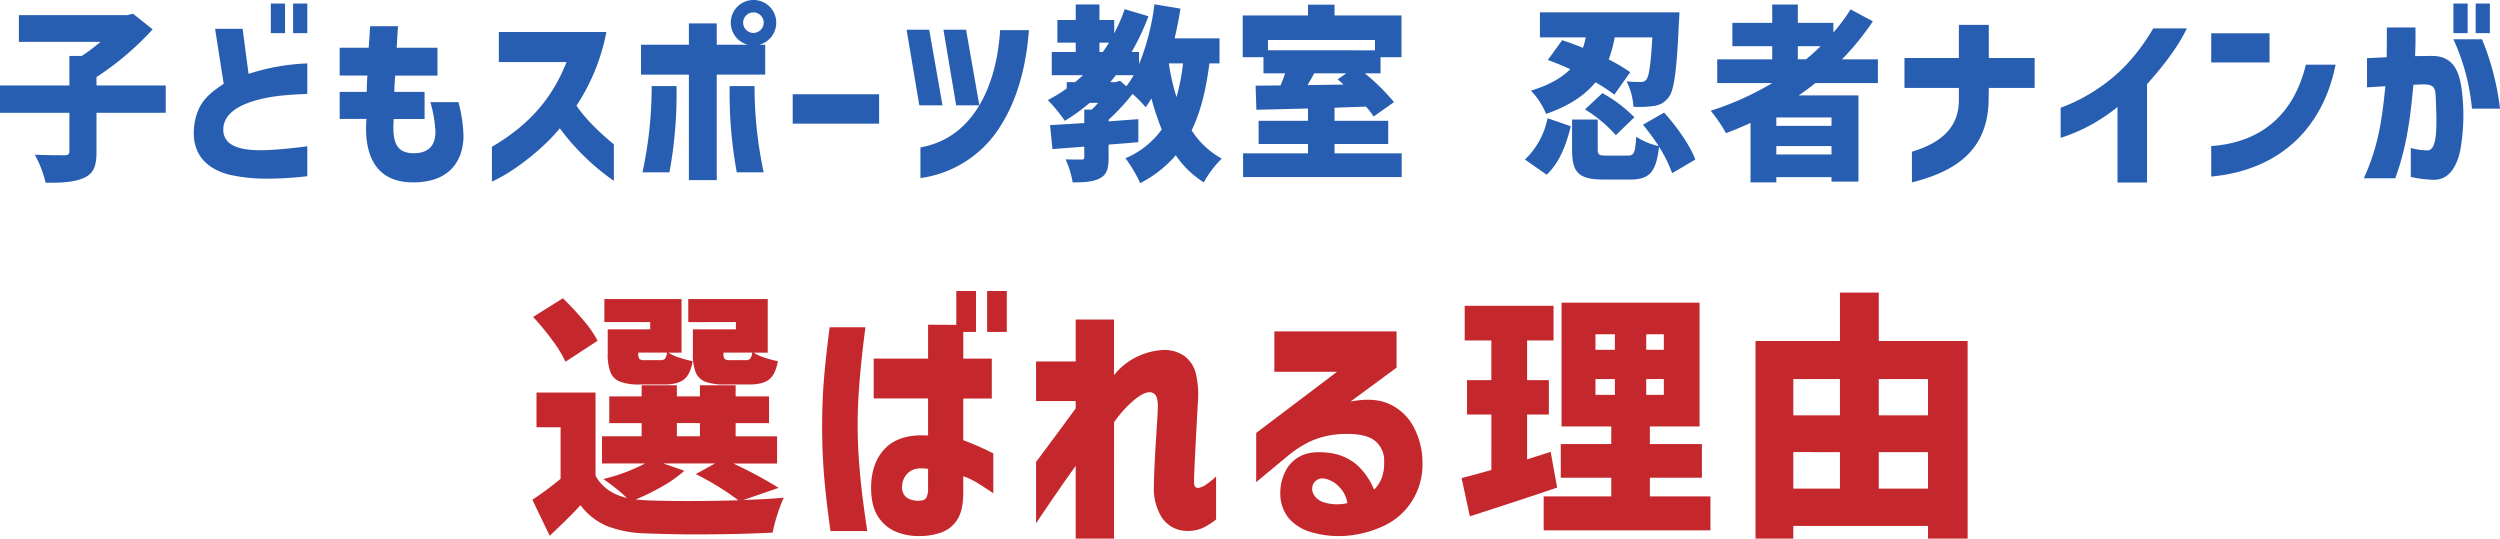
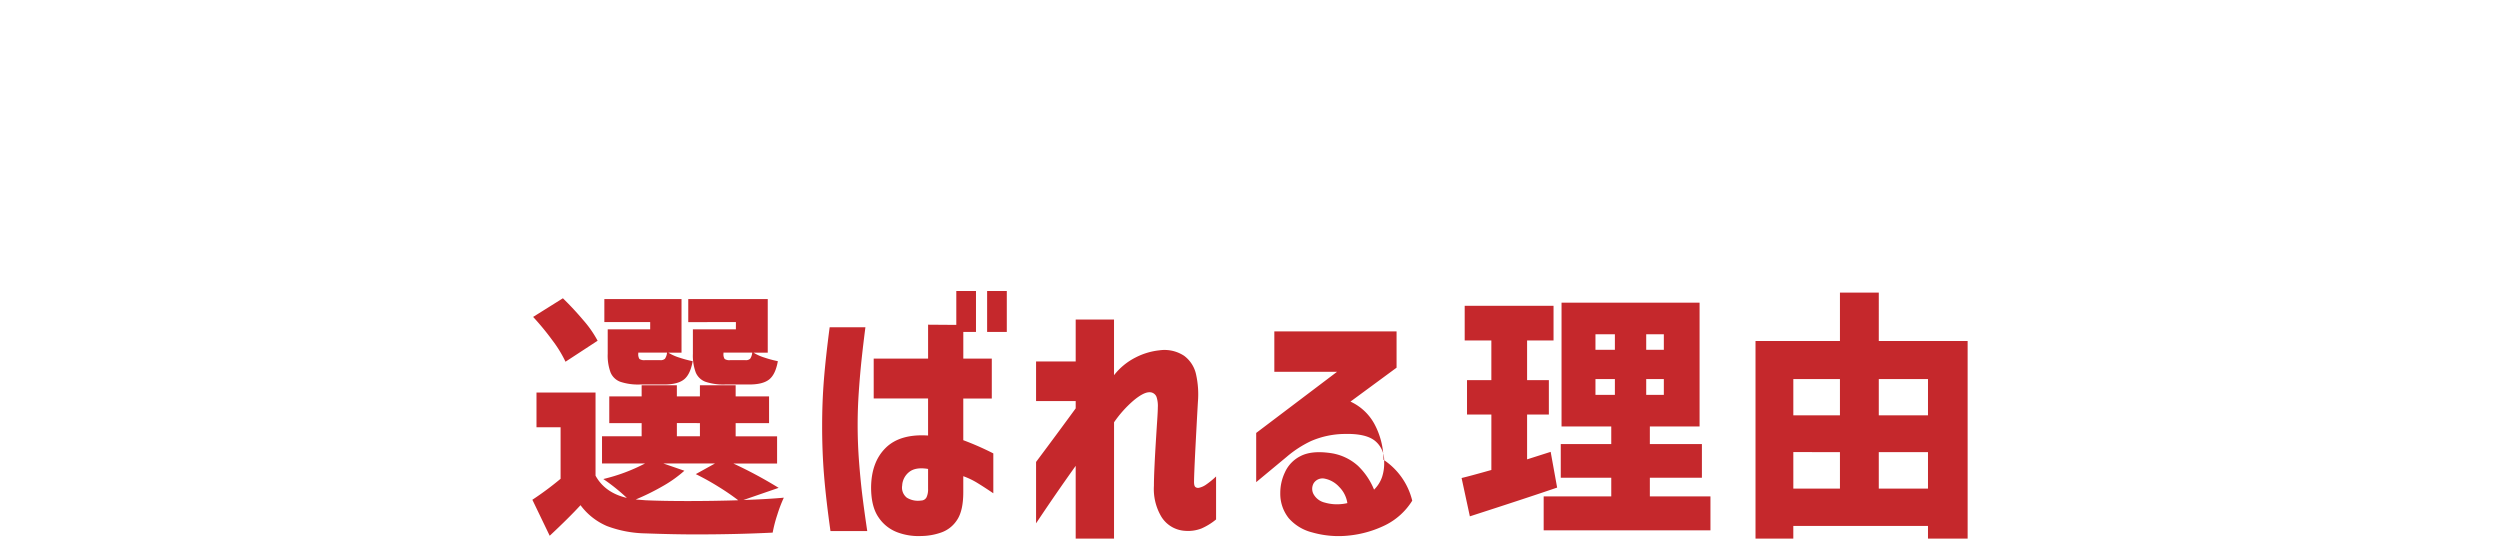
<svg xmlns="http://www.w3.org/2000/svg" width="695.032" height="149.74" viewBox="0 0 695.032 149.74">
  <g id="選ばれる理由" transform="translate(-359 -7068.292)">
-     <path id="パス_4" data-name="パス 4" d="M-301.47-14.352v-7.592h-19.24v-2.34a80.823,80.823,0,0,0,15.6-13.26l-5.46-4.368-1.612.416H-342.29v7.436h22.672a48.416,48.416,0,0,1-5.2,3.9h-3.432v8.216h-19.292v7.592h19.292v10.66c0,.884-.364,1.144-1.456,1.144-1.144,0-5.044,0-8.164-.156a31.056,31.056,0,0,1,3.016,7.8c4.42.052,8.008-.156,10.66-1.352s3.484-3.224,3.484-7.28V-14.352ZM-266.058-36.5h3.952V-44.72h-3.952Zm-27.56,26.468c-.572,7.384,3.692,11.388,10.088,12.948a45.671,45.671,0,0,0,9.36,1.04,94.065,94.065,0,0,0,12.064-.676v-8.32s-7.176.988-12.22,1.092c-3.9.052-7.332-.364-9.36-1.924a4.622,4.622,0,0,1-1.768-3.848c0-4,3.692-6.4,8.112-7.8s8.788-1.82,15.236-2.08V-28.08a59.884,59.884,0,0,0-16.328,2.912L-280.1-37.7h-7.644l2.392,15.288c-2.86,1.924-5.3,3.692-6.812,6.76A15.664,15.664,0,0,0-293.618-10.036ZM-272.246-36.5h3.952V-44.72h-3.952Zm39.52,41.5c11.648,0,14.04-7.748,14.04-12.948a39.988,39.988,0,0,0-1.4-9.36h-7.8a36.675,36.675,0,0,1,1.4,8.216c0,3.9-1.976,5.98-6.032,5.98-5.2,0-5.98-3.64-5.564-9.516h8.58v-7.54h-8.424c.052-1.508.1-2.808.26-4.524h11.752v-7.748H-237.25c.1-1.82.208-3.8.364-5.98h-7.748c-.156,2.184-.26,4.16-.416,5.98h-8.06V-24.7h7.7c-.1,1.508-.156,3.068-.156,4.524h-7.54v7.54h7.436C-246.454-2.184-242.814,4.992-232.726,4.992Zm21.944-9.88V4.784c6.656-3.016,14.664-9.62,18.876-14.82A64.674,64.674,0,0,0-176.878,4.576V-5.564c-3.12-2.6-7.54-6.552-10.4-10.764a56.329,56.329,0,0,0,8.32-20.488h-29.9v8.372h18.824C-194.194-17.992-200.642-10.868-210.782-4.888Zm72.7-31.668a2.885,2.885,0,0,1-2.86-2.86,2.885,2.885,0,0,1,2.86-2.86,2.885,2.885,0,0,1,2.86,2.86A2.885,2.885,0,0,1-138.086-36.556Zm-31.252,11.6h13.312V4.368h7.748V-24.96h13.468v-8.32h-1.612a6.319,6.319,0,0,0,4.68-6.136,6.28,6.28,0,0,0-6.292-6.292,6.292,6.292,0,0,0-6.344,6.292,6.306,6.306,0,0,0,4.732,6.136h-8.632v-5.928h-7.748v5.928h-13.312Zm.416,27.144h7.488a120.752,120.752,0,0,0,1.976-23.972h-6.916A112.814,112.814,0,0,1-168.922,2.184Zm24.232-23.972a120.752,120.752,0,0,0,1.976,23.972h7.488a112.814,112.814,0,0,1-2.548-23.972Zm17.524,10.452h24.024V-19.5h-24.024Zm35.2-5.1h6.448L-89.206-37.44H-95.5ZM-91.65,3.8a31.11,31.11,0,0,0,22.308-14.56c4.68-7.332,7.124-16.692,7.852-26.572H-69.5c-.416,6.916-2.028,14.612-5.772,20.9L-78.962-37.44h-6.292l3.536,21.008h6.448l-.1.156C-78.858-10.5-84.058-6.084-91.65-4.732ZM-22.594-28.08h3.952a57.458,57.458,0,0,1-1.82,9.36A63.212,63.212,0,0,1-22.594-28.08ZM-56.238-17.888a44.218,44.218,0,0,1,4.732,5.772,52.911,52.911,0,0,0,6.916-4.992h2.34a20.254,20.254,0,0,1-1.768,1.872H-46.1v3.744l-9.516.572.676,6.656,8.84-.676v2.86c0,.572-.156.728-.832.728-.572,0-2.756,0-4.368-.052a25.32,25.32,0,0,1,1.976,6.4c3.068,0,5.512-.1,7.488-1.092s2.5-2.7,2.5-5.772v-3.64c2.756-.208,5.564-.416,8.268-.676v-6.4l-8.268.624v-.468A57.607,57.607,0,0,0-32.682-19.6a33.859,33.859,0,0,1,3.64,3.692,19.857,19.857,0,0,0,1.612-2.444,73.01,73.01,0,0,0,2.86,8.632A23.682,23.682,0,0,1-34.658-1.716,37.843,37.843,0,0,1-30.55,5.2a32.086,32.086,0,0,0,9.88-7.748,26.319,26.319,0,0,0,7.8,7.54,28.659,28.659,0,0,1,4.992-6.6A23.31,23.31,0,0,1-16.25-9.464c2.5-5.148,4-11.284,4.94-18.616H-8.5v-6.968h-12.48c.624-2.7,1.2-5.46,1.612-8.268l-7.228-1.2a64.948,64.948,0,0,1-4.264,16.64v-3.38h-2.08a64.616,64.616,0,0,0,4.68-9.932l-6.6-1.976a48.372,48.372,0,0,1-2.912,6.708v-3.692h-4.108V-44.46h-6.6v4.316h-5.1v6.292h5.1v2.6h-6.656V-24.8h8.684c-.728.676-1.456,1.3-2.184,1.924h-2.34v1.768A41.81,41.81,0,0,1-56.238-17.888Zm14.352-13.364v-2.6h2.652a28.042,28.042,0,0,1-1.716,2.6Zm3.016,8.372c.52-.624,1.04-1.248,1.56-1.924h4.94A26.121,26.121,0,0,1-34.4-21.736l-1.768-1.508-1.248.364Zm56.68-2.444h8.944L24.362-23.66,25.974-22.2l-9.984.156C16.562-23.088,17.238-24.18,17.81-25.324ZM-2.054-29.8H3.718v4.472H9.75c-.364,1.092-.832,2.288-1.3,3.38-2.548,0-4.836.052-6.916.052l.208,6.708c4.056-.1,9-.208,14.352-.364v3.432H2.366v6.448H16.094v2.6H-1.95v6.6h44.1v-6.6H23.478v-2.6H38.4v-6.448H23.478v-3.64l8.736-.312a20.947,20.947,0,0,1,2.132,2.756l5.668-4A59.294,59.294,0,0,0,31.9-25.324H36.27V-29.8h5.824v-11.6H23.478v-3.016H16.094v3.016H-2.054Zm7.02-1.924v-2.86H34.71v2.86ZM101.27-19.4l4.42-6.24a49.2,49.2,0,0,0-5.98-3.536,39.462,39.462,0,0,0,1.664-6.136h10.452c-.416,7.592-.936,10.764-1.612,11.648a1.616,1.616,0,0,1-1.612.728,28.578,28.578,0,0,1-3.952-.156,17.952,17.952,0,0,1,1.924,7.072,28.159,28.159,0,0,0,5.876-.26,5.951,5.951,0,0,0,4-2.5c1.456-1.976,2.184-7.488,2.756-20.592.1-.884.156-2.912.156-2.912H80.574v6.968h12.74a20.13,20.13,0,0,1-.78,2.912c-2.028-.832-4-1.56-5.772-2.132l-4,5.512c1.924.676,4.108,1.56,6.24,2.548-2.288,2.34-5.72,4.368-10.92,5.98A20.613,20.613,0,0,1,82.29-14.04c6.6-2.288,10.868-5.3,13.728-8.788A48.736,48.736,0,0,1,101.27-19.4ZM76.414-1.352,82.446,2.86c3.588-3.328,5.46-8.372,6.708-13.468l-6.448-2.236A21.84,21.84,0,0,1,76.414-1.352Zm13.1-2.808c0,6.292,1.664,8.372,8.788,8.372h7.228c5.408,0,7.332-1.872,8.164-9.1a36.664,36.664,0,0,1,3.64,7.332l6.448-3.8c-1.456-3.952-5.2-9.2-8.684-13.052l-5.876,3.38A64.632,64.632,0,0,1,113.594-5.1a18.63,18.63,0,0,1-6.24-2.6c-.312,4.576-.572,5.252-2.5,5.252H99.19c-2.236,0-2.548-.208-2.548-1.82V-12.48H89.518Zm3.588-11.128a36.856,36.856,0,0,1,8.58,7.176l5.148-4.992a37.934,37.934,0,0,0-8.892-6.708ZM154.57-29.224h-2.288v-3.64h6.344C157.326-31.616,155.974-30.368,154.57-29.224Zm-26.52,14.3a42.848,42.848,0,0,1,4.264,6.24c2.288-.884,4.628-1.82,6.812-2.86V4.992H146.3V3.536h15.34V4.784h7.488V-19.188H152.542c1.56-1.092,3.172-2.236,4.628-3.432h17.368v-6.6h-9.984a73.154,73.154,0,0,0,8.58-10.556l-6.188-3.328a51.7,51.7,0,0,1-4.784,6.448v-2.7h-9.88v-5.1h-7.124v5.1H134.082v6.5h11.076v3.64H129.87v6.6h15.288A80.716,80.716,0,0,1,128.05-14.924ZM146.3-2.756V-5.1h15.34v2.34Zm0-7.956v-2.34h15.34v2.34ZM184-3.536V4.992c12.168-3.016,21.112-8.944,21.32-22.88l.052-3.38h12.74v-8.32h-12.74v-9.2h-8.32v9.2H181.922v8.32h15.132v3.38C197.054-10.3,192.166-5.98,184-3.536ZM241.15-15.964V5.044h8.216V-22.308c3.484-3.952,8.164-9.464,11.076-15.5h-9.36c-5.3,9.048-11.076,14.04-16.432,17.42a46.184,46.184,0,0,1-9.308,4.628v8.372a46.939,46.939,0,0,0,8.112-3.432A49.6,49.6,0,0,0,241.15-15.964ZM267.2-28.34h16.224v-8.112H267.2Zm0,31.72c19.6-1.82,31.2-14.04,34.58-31.1h-8.268C290.55-15.34,282.49-6.188,267.2-5.1Zm61.516.884c4.316.26,6.656-3.276,7.7-8.06a54.924,54.924,0,0,0,.572-15.808c-.624-5.98-2.236-10.608-8.528-10.556l-4.576.052c.1-2.236.156-4.94.1-7.956H316.03c0,3.068,0,5.824-.052,8.268l-5.46.26v8.112l5.1-.312c-.988,9.932-2.028,16.8-5.98,25.584h8.736c3.12-8.476,4.16-16.432,5.044-26l2.86-.1c2.7.052,3.224.884,3.328,3.172.26,6.916.78,14.872-2.132,15.184a18.071,18.071,0,0,1-4.784-.676v8.06A33.356,33.356,0,0,0,328.718,4.264Zm5.824-39.052A59.288,59.288,0,0,1,339.69-15.5h7.8A73.306,73.306,0,0,0,342.5-34.788Zm0-1.716h3.952V-44.72h-3.952Zm6.188,0h3.952V-44.72H340.73Z" transform="translate(706.542 7114)" fill="#285eb2" />
-     <path id="パス_3" data-name="パス 3" d="M-192.888-42.264a33.583,33.583,0,0,0-3.636-5.94,72.441,72.441,0,0,0-5.364-6.516l8.28-5.184q3.024,2.952,5.724,6.156A30.055,30.055,0,0,1-183.96-48.1Zm23.544-11.016h-12.744v-6.408h21.456v14.9H-164.3a12.945,12.945,0,0,0,3.024,1.368,31.239,31.239,0,0,0,3.744,1.008q-.648,3.672-2.412,5.076t-5.508,1.4h-6.7a15.6,15.6,0,0,1-5.508-.756,4.707,4.707,0,0,1-2.7-2.592,13.615,13.615,0,0,1-.792-5.22v-6.768h11.808Zm23.832,0H-158.76v-6.408h22.1v14.9h-3.96a12.945,12.945,0,0,0,3.024,1.368,31.239,31.239,0,0,0,3.744,1.008q-.648,3.672-2.412,5.076t-5.508,1.4h-6.7a15.6,15.6,0,0,1-5.508-.756,4.707,4.707,0,0,1-2.7-2.592,13.615,13.615,0,0,1-.792-5.22v-6.768h11.952ZM-166.536-42.7a1.707,1.707,0,0,0,1.3-.4,3.615,3.615,0,0,0,.576-1.692h-7.992v.216a2.4,2.4,0,0,0,.324,1.548,2.4,2.4,0,0,0,1.548.324Zm23.688,0a1.707,1.707,0,0,0,1.3-.4,3.615,3.615,0,0,0,.576-1.692h-7.992v.216a2.4,2.4,0,0,0,.324,1.548,2.4,2.4,0,0,0,1.548.324Zm-.576,38.88q6.48-.216,11.232-.648a38.136,38.136,0,0,0-1.8,4.716,37.9,37.9,0,0,0-1.3,5q-10.08.5-21.384.5-6.192,0-13.968-.288A31.907,31.907,0,0,1-181.368,3.42a17.847,17.847,0,0,1-7.344-5.8q-3.168,3.456-8.568,8.5L-202.1-3.888a85.658,85.658,0,0,0,7.848-5.832V-24.048h-6.7V-33.7h16.416v23.112q2.592,4.752,8.712,6.192a53.269,53.269,0,0,0-6.552-5.256,50.038,50.038,0,0,0,11.592-4.32h-11.952v-7.56h11.016V-25.2h-9v-7.416h9v-3.1h9.792v3.1h6.408v-3.1h9.936v3.1h9.288V-25.2h-9.288v3.672h11.52v7.56h-12.168a119.488,119.488,0,0,1,12.6,6.768Zm-18.5-21.384v3.672h6.408V-25.2Zm2.088,13.248a34.553,34.553,0,0,1-6.084,4.32,64.973,64.973,0,0,1-7.452,3.672l2.736.216q4.752.216,11.736.216,7.056,0,14.04-.216a65.975,65.975,0,0,0-5.472-3.744,71.013,71.013,0,0,0-6.336-3.528l5.328-2.952h-14.328Zm40.392-39.888h9.936q-.648,5.04-1.08,9.108t-.756,8.784q-.324,4.716-.324,9.18,0,5.256.4,10.44t.936,9.5q.54,4.32,1.332,9.648h-10.224Q-120.456-3.96-121-10.584t-.54-13.824q0-6.7.5-12.924T-119.448-51.84Zm12.24,19.8V-43.128h15.12V-52.56l9.792.072v9.36h7.92V-32.04H-82.3v11.592a79.292,79.292,0,0,1,8.352,3.672V-5.688q-2.664-1.8-4.5-2.916A20.988,20.988,0,0,0-82.3-10.44v4.464q0,5.112-1.728,7.7A8.625,8.625,0,0,1-88.56,5.256a17.254,17.254,0,0,1-5.472.936,16.694,16.694,0,0,1-6.624-1.044,10.885,10.885,0,0,1-5.22-4.176q-2.052-2.988-2.052-8.316.072-7.056,4.068-10.98t11.772-3.42v-10.3ZM-94.032-3.672a1.7,1.7,0,0,0,1.512-.9,5.147,5.147,0,0,0,.432-2.34v-5.544q-3.384-.576-5.184.792a5.124,5.124,0,0,0-2.016,3.816,3.554,3.554,0,0,0,1.3,3.384A5.9,5.9,0,0,0-94.032-3.672Zm9.792-46.872V-61.92h5.472v11.376Zm8.568,0V-61.92H-70.2v11.376Zm35.28,57.456H-51.048V-13.32q-3.024,4.248-5.508,7.848t-5.508,8.136V-14.4q6.408-8.568,11.016-14.9V-31.32H-62.064V-42.336h11.016V-54h10.656v15.48a17.765,17.765,0,0,1,6.012-4.932,18.72,18.72,0,0,1,6.588-1.98,9.935,9.935,0,0,1,6.876,1.512,8.724,8.724,0,0,1,3.348,5.256,25.48,25.48,0,0,1,.5,7.56q-.144,2.448-.324,5.8t-.36,6.8q-.18,3.456-.288,6.084t-.108,3.564q0,1.152.4,1.44a1.188,1.188,0,0,0,.9.216A5.418,5.418,0,0,0-14.9-8.028a22.392,22.392,0,0,0,2.88-2.34V1.584A17.259,17.259,0,0,1-16.092,4.1a10.407,10.407,0,0,1-4.572.648A8.276,8.276,0,0,1-27.252.792,15.059,15.059,0,0,1-29.3-7.776q0-1.872.144-5.04t.36-6.7q.216-3.528.4-6.3t.18-3.708a7.906,7.906,0,0,0-.36-2.952,2.051,2.051,0,0,0-2.088-1.3q-1.656.072-4.392,2.376a31.511,31.511,0,0,0-5.328,5.976ZM4.176-39.456V-50.688H38.16v10.08L25.344-31.176q6.552-1.3,10.836.684a14.415,14.415,0,0,1,6.66,6.228,21.149,21.149,0,0,1,2.52,9.936A19.02,19.02,0,0,1,42.516-3.636a18.477,18.477,0,0,1-7.56,6.84A29.812,29.812,0,0,1,25.02,6.048a26.73,26.73,0,0,1-10.332-.864,12.776,12.776,0,0,1-6.516-3.96A10.881,10.881,0,0,1,5.832-5.76a13.247,13.247,0,0,1,1.26-5.688,9.279,9.279,0,0,1,4.428-4.608q3.1-1.584,8.424-.792a14.381,14.381,0,0,1,7.488,3.528A19.191,19.191,0,0,1,31.9-6.7a8.979,8.979,0,0,0,2.232-3.528,12.145,12.145,0,0,0,.576-4.248,7.008,7.008,0,0,0-2.556-5.8q-2.556-2.052-8.388-1.908a24.048,24.048,0,0,0-9.4,1.98A30.267,30.267,0,0,0,7.632-15.84l-8.5,7.056v-13.68L21.6-39.456ZM18-9.792a2.914,2.914,0,0,0-2.88,1.3,3.13,3.13,0,0,0-.072,2.988A4.81,4.81,0,0,0,18.216-3.1a12.1,12.1,0,0,0,4.356.432,12.2,12.2,0,0,0,1.908-.288,8.011,8.011,0,0,0-2.268-4.5A7.4,7.4,0,0,0,18-9.792Zm90.576,4.968h16.848V4.608H79.056V-4.824H97.848v-5.184H83.808v-9.36h14.04v-4.9H84.024V-58.68H122.4v34.416H108.576v4.9h14.472v9.36H108.576ZM82.8-7.272Q73.728-4.176,58.536.72l-2.3-10.656q2.16-.5,8.28-2.232V-27.576H57.744v-9.576h6.768V-48.168H57.1v-9.648h24.7v9.648H74.448v11.016H80.5v9.576H74.448V-15.12L81-17.208ZM93.456-49.9v4.32h5.4V-49.9Zm19.008,4.32V-49.9h-4.9v4.32ZM93.456-37.44v4.392h5.4V-37.44Zm19.008,4.392V-37.44h-4.9v4.392Zm59.76-14.976h24.7V6.912H185.9V3.384h-37.44V6.912H137.952V-48.024h23.472V-61.488h10.8Zm-10.8,10.584h-12.96v10.08h12.96Zm24.48,0h-13.68v10.08H185.9Zm-37.44,20.3V-6.984h12.96V-17.136Zm23.76,10.152H185.9V-17.136h-13.68Z" transform="translate(709.104 7211.12)" fill="#c5282c" />
+     <path id="パス_3" data-name="パス 3" d="M-192.888-42.264a33.583,33.583,0,0,0-3.636-5.94,72.441,72.441,0,0,0-5.364-6.516l8.28-5.184q3.024,2.952,5.724,6.156A30.055,30.055,0,0,1-183.96-48.1Zm23.544-11.016h-12.744v-6.408h21.456v14.9H-164.3a12.945,12.945,0,0,0,3.024,1.368,31.239,31.239,0,0,0,3.744,1.008q-.648,3.672-2.412,5.076t-5.508,1.4h-6.7a15.6,15.6,0,0,1-5.508-.756,4.707,4.707,0,0,1-2.7-2.592,13.615,13.615,0,0,1-.792-5.22v-6.768h11.808Zm23.832,0H-158.76v-6.408h22.1v14.9h-3.96a12.945,12.945,0,0,0,3.024,1.368,31.239,31.239,0,0,0,3.744,1.008q-.648,3.672-2.412,5.076t-5.508,1.4h-6.7a15.6,15.6,0,0,1-5.508-.756,4.707,4.707,0,0,1-2.7-2.592,13.615,13.615,0,0,1-.792-5.22v-6.768h11.952ZM-166.536-42.7a1.707,1.707,0,0,0,1.3-.4,3.615,3.615,0,0,0,.576-1.692h-7.992v.216a2.4,2.4,0,0,0,.324,1.548,2.4,2.4,0,0,0,1.548.324Zm23.688,0a1.707,1.707,0,0,0,1.3-.4,3.615,3.615,0,0,0,.576-1.692h-7.992v.216a2.4,2.4,0,0,0,.324,1.548,2.4,2.4,0,0,0,1.548.324Zm-.576,38.88q6.48-.216,11.232-.648a38.136,38.136,0,0,0-1.8,4.716,37.9,37.9,0,0,0-1.3,5q-10.08.5-21.384.5-6.192,0-13.968-.288A31.907,31.907,0,0,1-181.368,3.42a17.847,17.847,0,0,1-7.344-5.8q-3.168,3.456-8.568,8.5L-202.1-3.888a85.658,85.658,0,0,0,7.848-5.832V-24.048h-6.7V-33.7h16.416v23.112q2.592,4.752,8.712,6.192a53.269,53.269,0,0,0-6.552-5.256,50.038,50.038,0,0,0,11.592-4.32h-11.952v-7.56h11.016V-25.2h-9v-7.416h9v-3.1h9.792v3.1h6.408v-3.1h9.936v3.1h9.288V-25.2h-9.288v3.672h11.52v7.56h-12.168a119.488,119.488,0,0,1,12.6,6.768Zm-18.5-21.384v3.672h6.408V-25.2Zm2.088,13.248a34.553,34.553,0,0,1-6.084,4.32,64.973,64.973,0,0,1-7.452,3.672l2.736.216q4.752.216,11.736.216,7.056,0,14.04-.216a65.975,65.975,0,0,0-5.472-3.744,71.013,71.013,0,0,0-6.336-3.528l5.328-2.952h-14.328Zm40.392-39.888h9.936q-.648,5.04-1.08,9.108t-.756,8.784q-.324,4.716-.324,9.18,0,5.256.4,10.44t.936,9.5q.54,4.32,1.332,9.648h-10.224Q-120.456-3.96-121-10.584t-.54-13.824q0-6.7.5-12.924T-119.448-51.84Zm12.24,19.8V-43.128h15.12V-52.56l9.792.072v9.36h7.92V-32.04H-82.3v11.592a79.292,79.292,0,0,1,8.352,3.672V-5.688q-2.664-1.8-4.5-2.916A20.988,20.988,0,0,0-82.3-10.44v4.464q0,5.112-1.728,7.7A8.625,8.625,0,0,1-88.56,5.256a17.254,17.254,0,0,1-5.472.936,16.694,16.694,0,0,1-6.624-1.044,10.885,10.885,0,0,1-5.22-4.176q-2.052-2.988-2.052-8.316.072-7.056,4.068-10.98t11.772-3.42v-10.3ZM-94.032-3.672a1.7,1.7,0,0,0,1.512-.9,5.147,5.147,0,0,0,.432-2.34v-5.544q-3.384-.576-5.184.792a5.124,5.124,0,0,0-2.016,3.816,3.554,3.554,0,0,0,1.3,3.384A5.9,5.9,0,0,0-94.032-3.672Zm9.792-46.872V-61.92h5.472v11.376Zm8.568,0V-61.92H-70.2v11.376Zm35.28,57.456H-51.048V-13.32q-3.024,4.248-5.508,7.848t-5.508,8.136V-14.4q6.408-8.568,11.016-14.9V-31.32H-62.064V-42.336h11.016V-54h10.656v15.48a17.765,17.765,0,0,1,6.012-4.932,18.72,18.72,0,0,1,6.588-1.98,9.935,9.935,0,0,1,6.876,1.512,8.724,8.724,0,0,1,3.348,5.256,25.48,25.48,0,0,1,.5,7.56q-.144,2.448-.324,5.8t-.36,6.8q-.18,3.456-.288,6.084t-.108,3.564q0,1.152.4,1.44a1.188,1.188,0,0,0,.9.216A5.418,5.418,0,0,0-14.9-8.028a22.392,22.392,0,0,0,2.88-2.34V1.584A17.259,17.259,0,0,1-16.092,4.1a10.407,10.407,0,0,1-4.572.648A8.276,8.276,0,0,1-27.252.792,15.059,15.059,0,0,1-29.3-7.776q0-1.872.144-5.04t.36-6.7q.216-3.528.4-6.3t.18-3.708a7.906,7.906,0,0,0-.36-2.952,2.051,2.051,0,0,0-2.088-1.3q-1.656.072-4.392,2.376a31.511,31.511,0,0,0-5.328,5.976ZM4.176-39.456V-50.688H38.16v10.08L25.344-31.176a14.415,14.415,0,0,1,6.66,6.228,21.149,21.149,0,0,1,2.52,9.936A19.02,19.02,0,0,1,42.516-3.636a18.477,18.477,0,0,1-7.56,6.84A29.812,29.812,0,0,1,25.02,6.048a26.73,26.73,0,0,1-10.332-.864,12.776,12.776,0,0,1-6.516-3.96A10.881,10.881,0,0,1,5.832-5.76a13.247,13.247,0,0,1,1.26-5.688,9.279,9.279,0,0,1,4.428-4.608q3.1-1.584,8.424-.792a14.381,14.381,0,0,1,7.488,3.528A19.191,19.191,0,0,1,31.9-6.7a8.979,8.979,0,0,0,2.232-3.528,12.145,12.145,0,0,0,.576-4.248,7.008,7.008,0,0,0-2.556-5.8q-2.556-2.052-8.388-1.908a24.048,24.048,0,0,0-9.4,1.98A30.267,30.267,0,0,0,7.632-15.84l-8.5,7.056v-13.68L21.6-39.456ZM18-9.792a2.914,2.914,0,0,0-2.88,1.3,3.13,3.13,0,0,0-.072,2.988A4.81,4.81,0,0,0,18.216-3.1a12.1,12.1,0,0,0,4.356.432,12.2,12.2,0,0,0,1.908-.288,8.011,8.011,0,0,0-2.268-4.5A7.4,7.4,0,0,0,18-9.792Zm90.576,4.968h16.848V4.608H79.056V-4.824H97.848v-5.184H83.808v-9.36h14.04v-4.9H84.024V-58.68H122.4v34.416H108.576v4.9h14.472v9.36H108.576ZM82.8-7.272Q73.728-4.176,58.536.72l-2.3-10.656q2.16-.5,8.28-2.232V-27.576H57.744v-9.576h6.768V-48.168H57.1v-9.648h24.7v9.648H74.448v11.016H80.5v9.576H74.448V-15.12L81-17.208ZM93.456-49.9v4.32h5.4V-49.9Zm19.008,4.32V-49.9h-4.9v4.32ZM93.456-37.44v4.392h5.4V-37.44Zm19.008,4.392V-37.44h-4.9v4.392Zm59.76-14.976h24.7V6.912H185.9V3.384h-37.44V6.912H137.952V-48.024h23.472V-61.488h10.8Zm-10.8,10.584h-12.96v10.08h12.96Zm24.48,0h-13.68v10.08H185.9Zm-37.44,20.3V-6.984h12.96V-17.136Zm23.76,10.152H185.9V-17.136h-13.68Z" transform="translate(709.104 7211.12)" fill="#c5282c" />
  </g>
</svg>